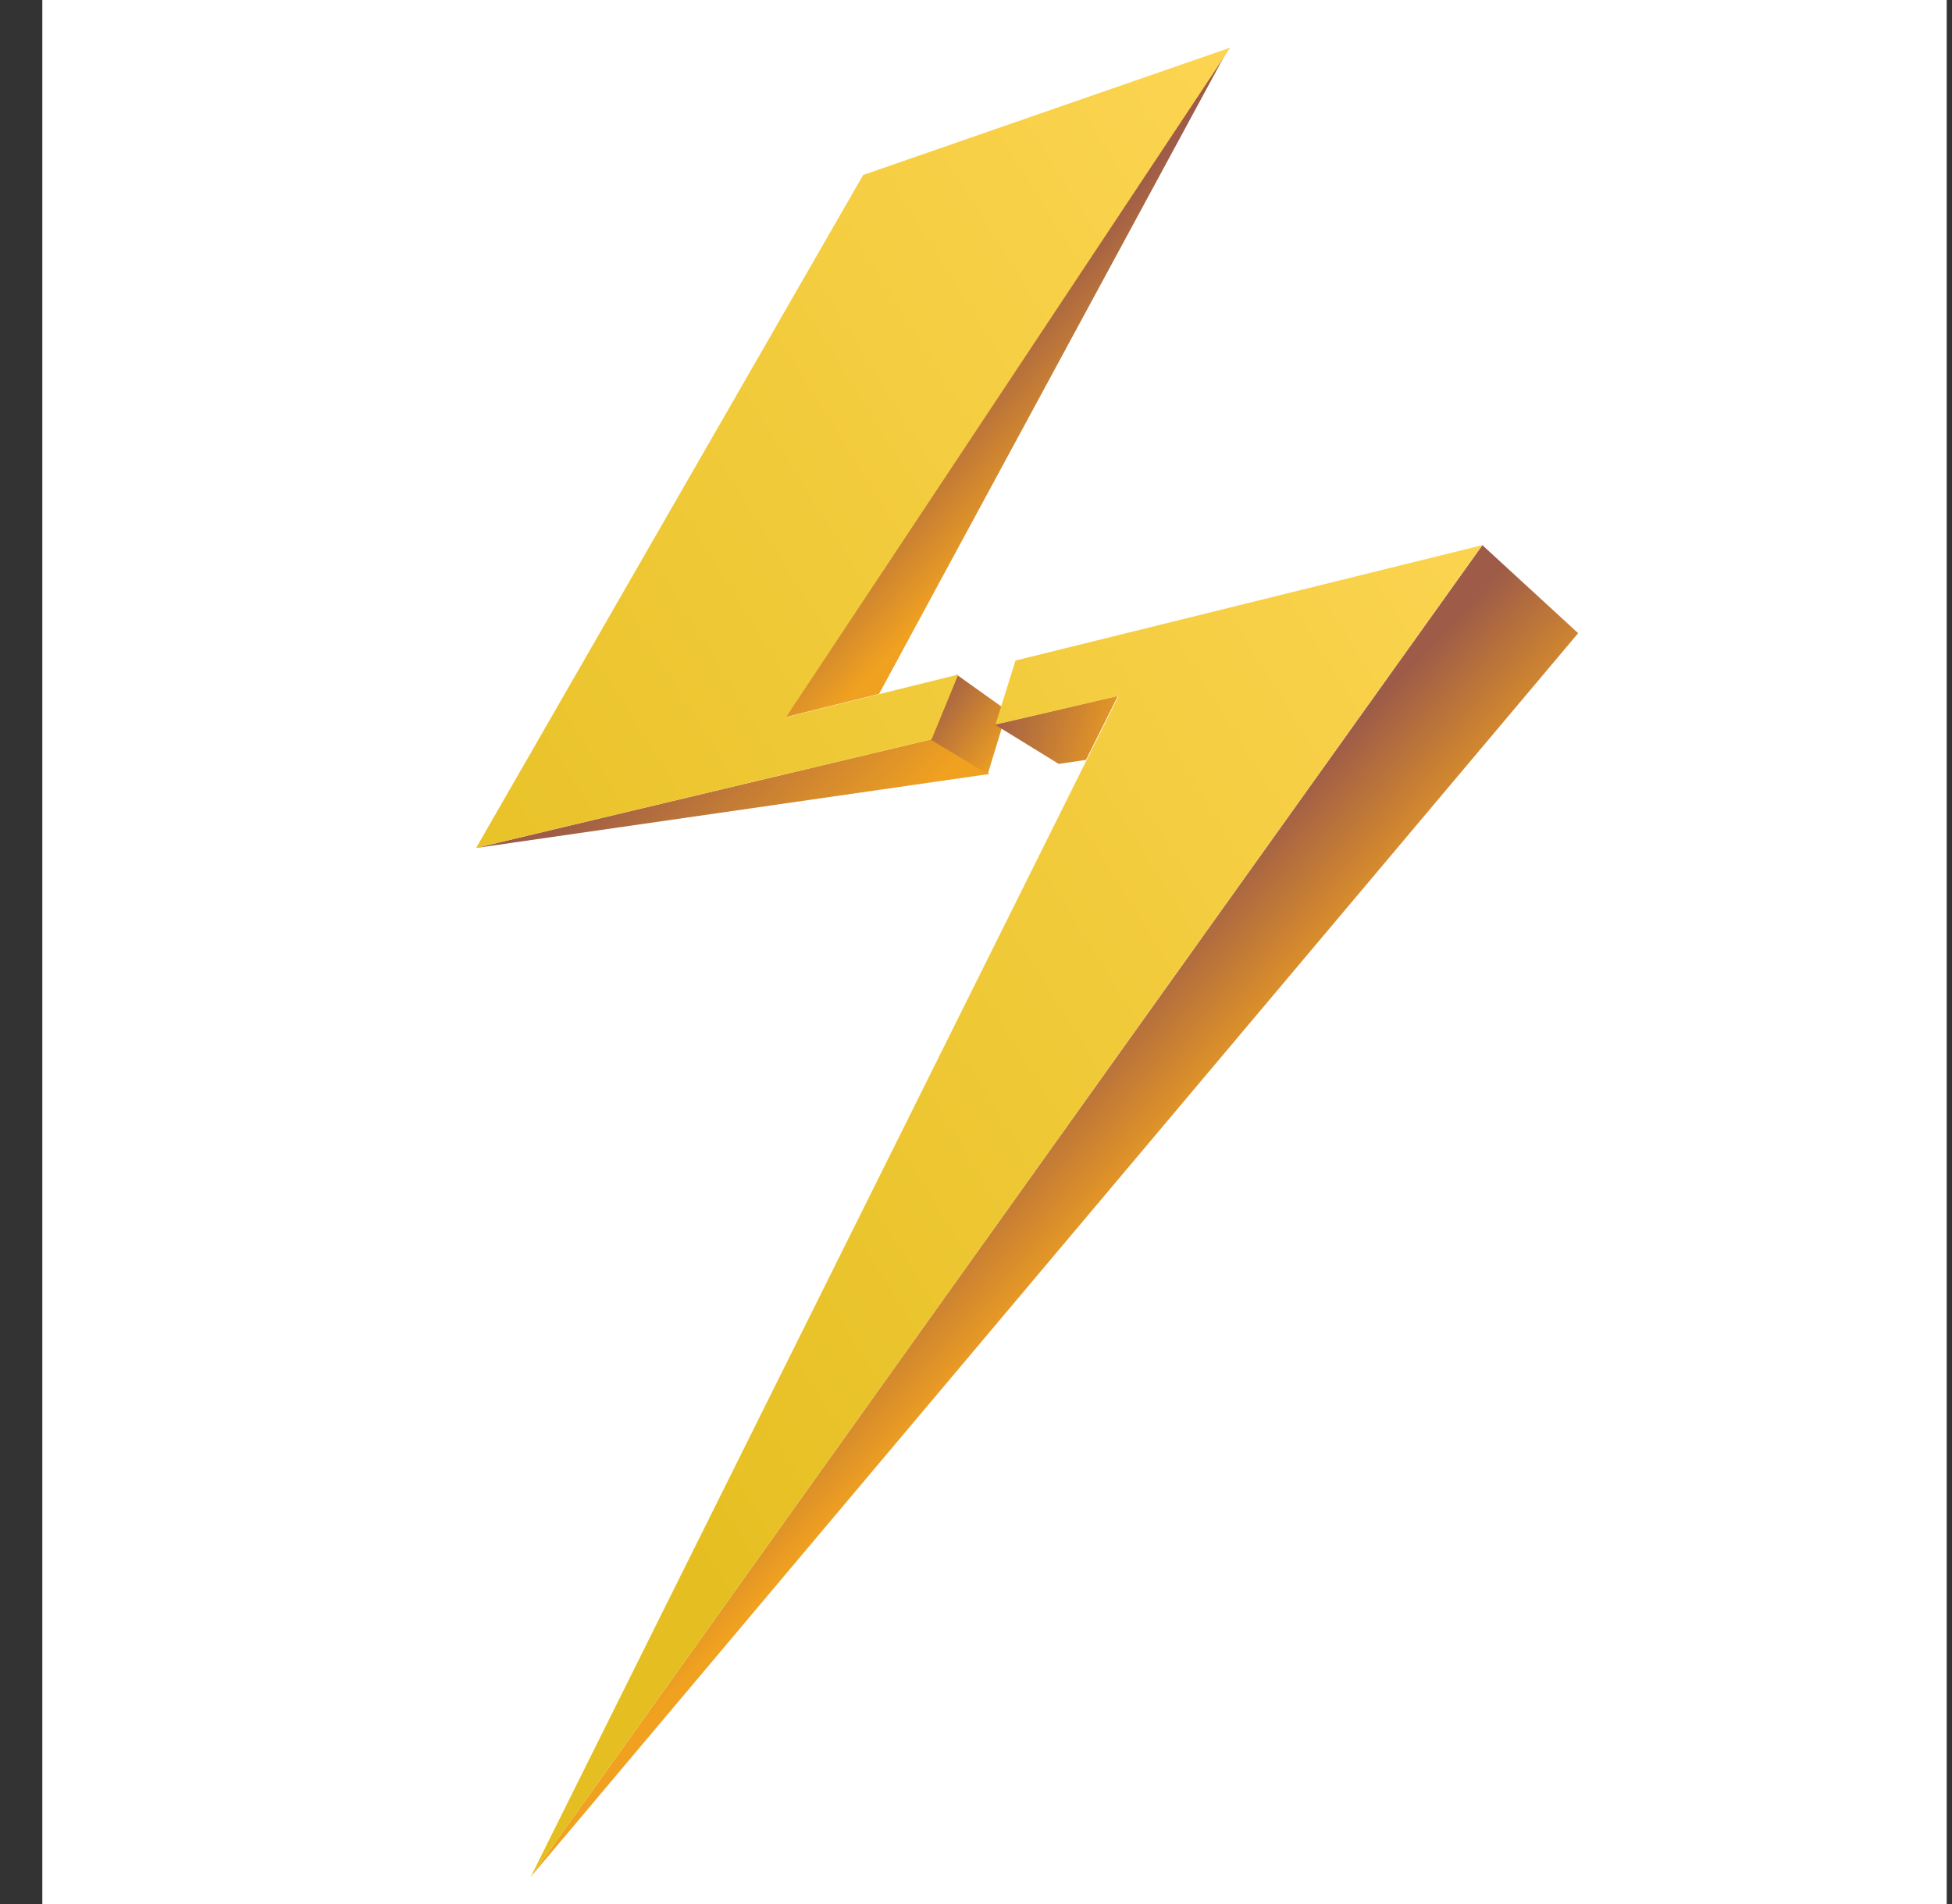
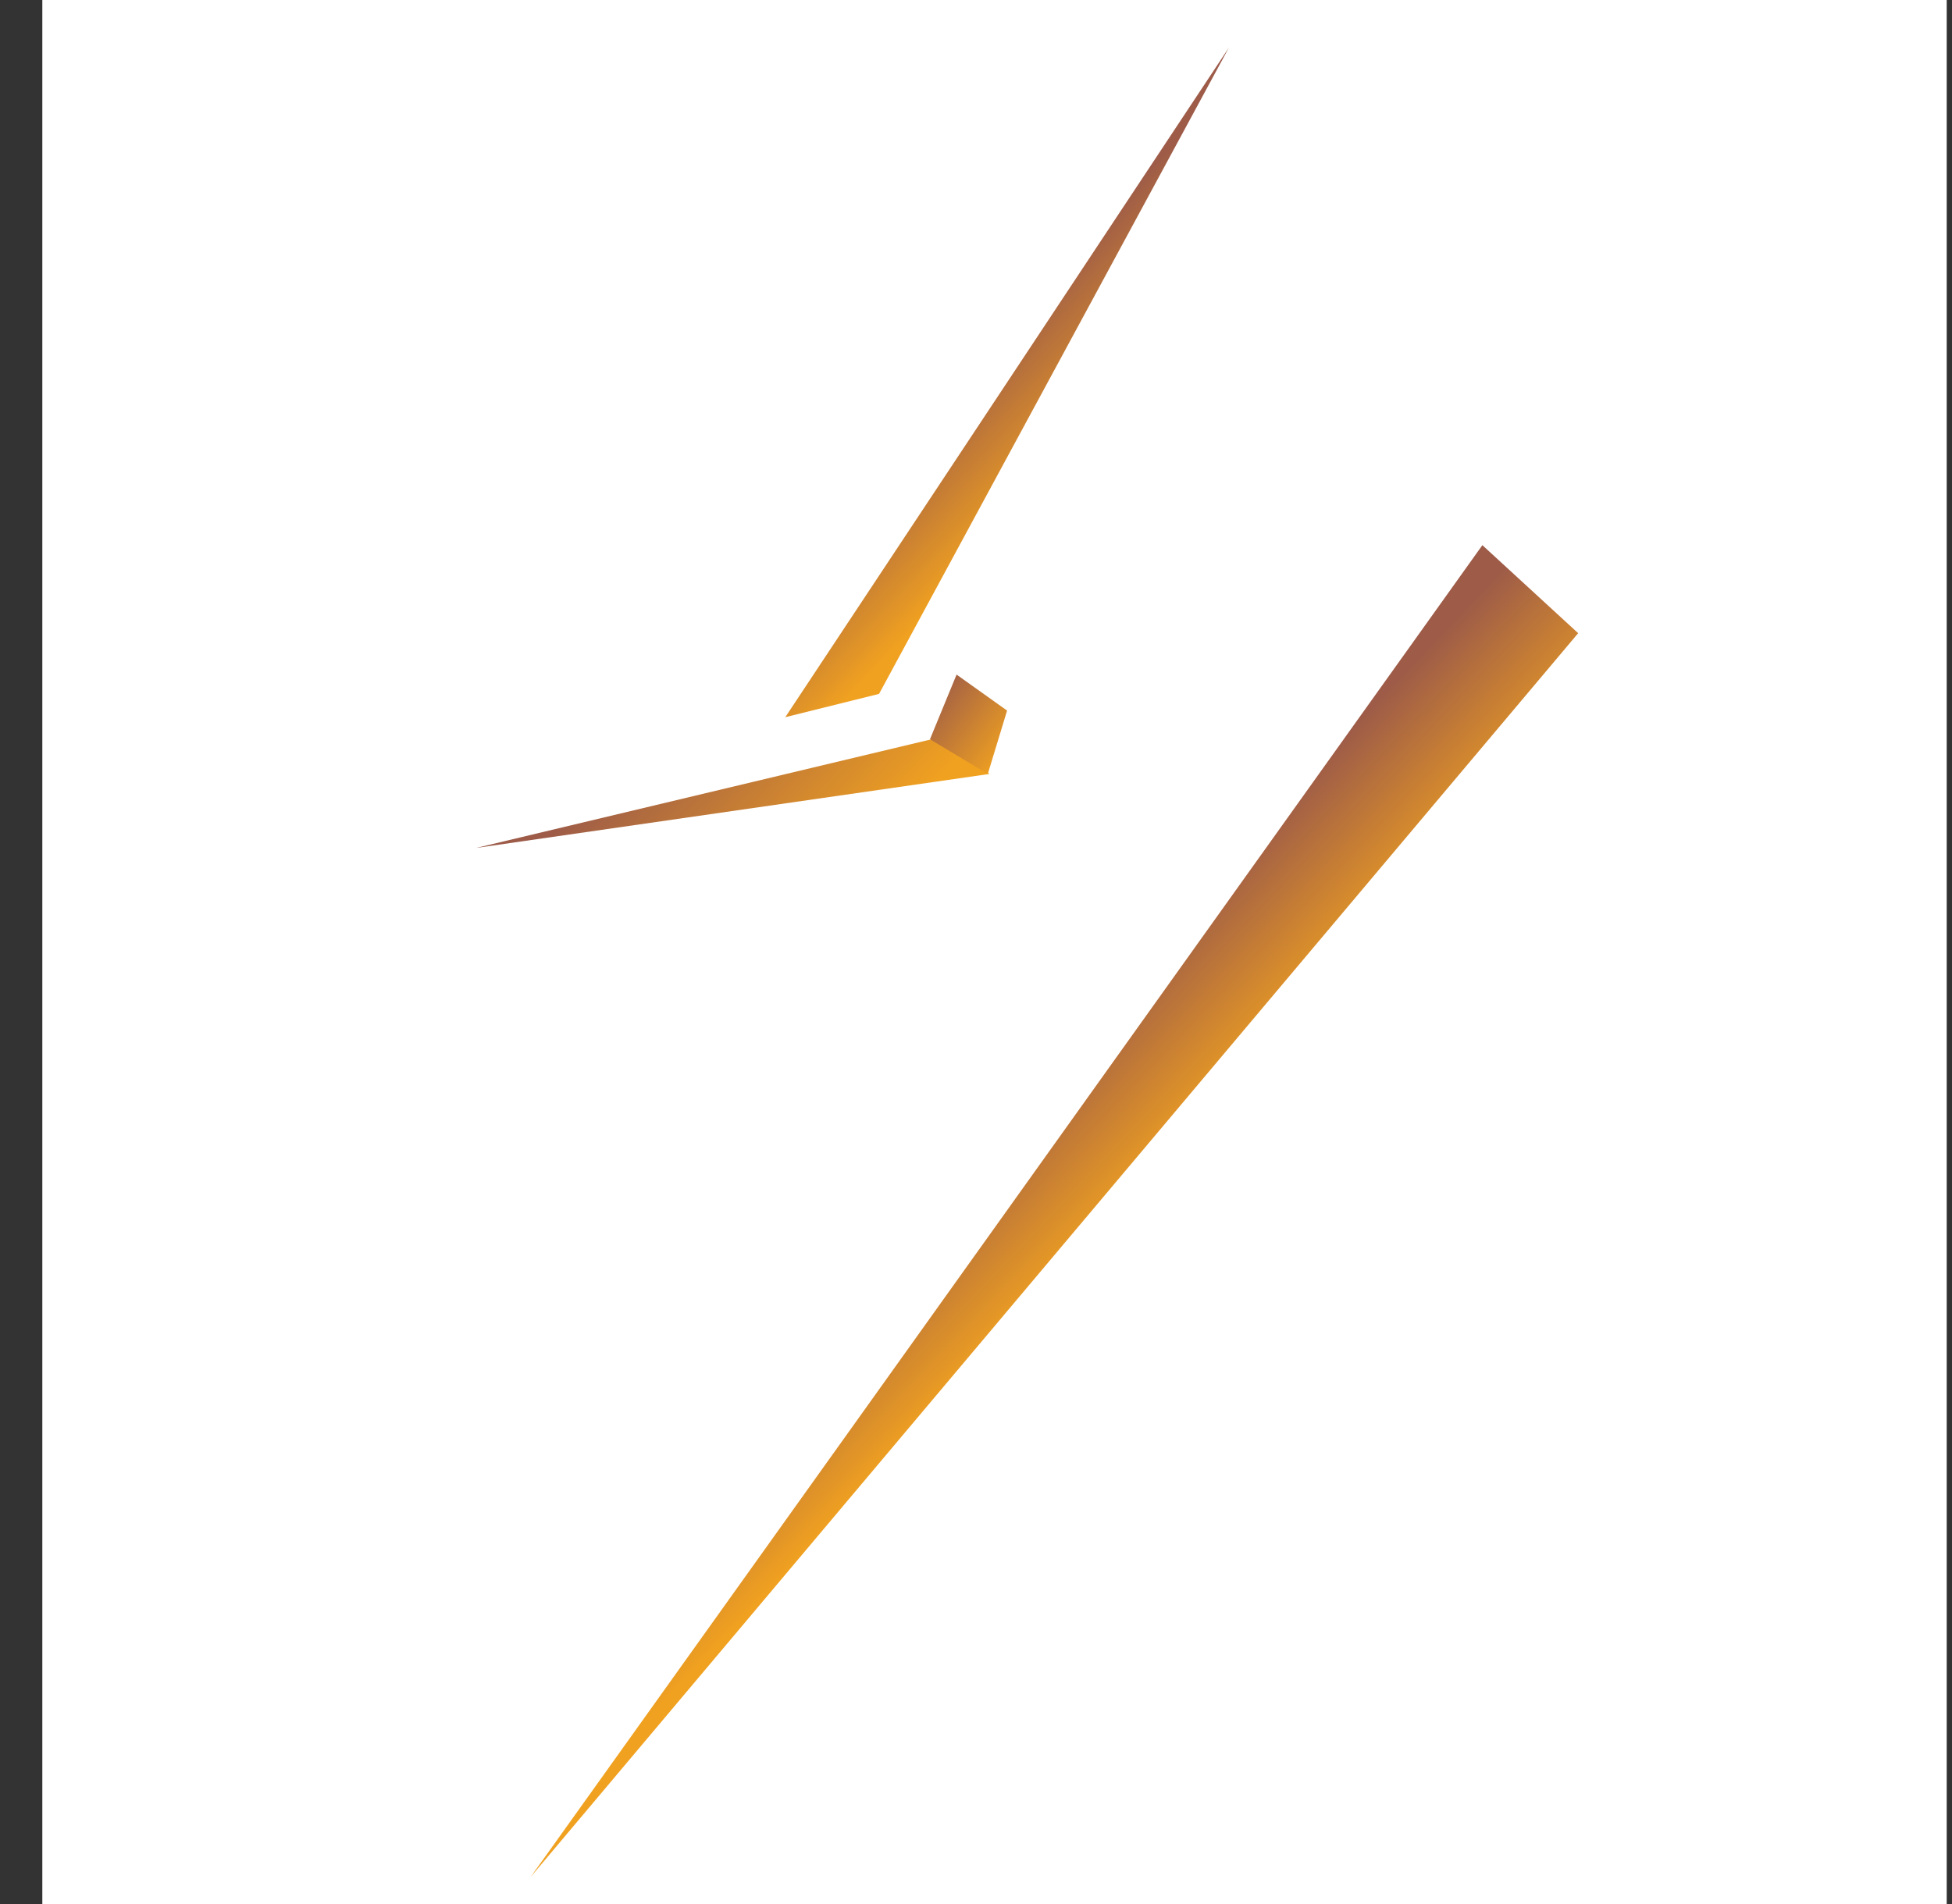
<svg xmlns="http://www.w3.org/2000/svg" width="41" height="40" viewBox="0 0 41 40" fill="none">
  <rect x="0" y="0" width="41" height="40" fill="#333333" stroke="none" />
  <rect width="40" height="40" transform="translate(0.889)" fill="white" />
  <path d="M25.812 1L16.494 15.067L18.464 14.577L25.812 1Z" fill="url(#paint0_linear_4074_113)" />
  <path d="M10 17.814L20.785 16.259L19.569 15.53L10 17.814Z" fill="url(#paint1_linear_4074_113)" />
  <path d="M20.092 14.172L21.153 14.928L20.748 16.259L19.533 15.531L20.092 14.172Z" fill="url(#paint2_linear_4074_113)" />
-   <path d="M22.237 16.048L22.81 15.964L23.481 14.619L20.896 15.222L22.237 16.048Z" fill="url(#paint3_linear_4074_113)" />
  <path d="M33.148 13.302L31.136 11.453L11.145 39.433L33.148 13.302Z" fill="url(#paint4_linear_4074_113)" />
-   <path d="M31.136 11.452L11.145 39.433L23.495 14.619L20.91 15.222L21.329 13.877L31.136 11.452ZM19.569 15.53L20.128 14.171L16.51 15.067L25.841 1L18.13 3.676L10 17.814L19.569 15.53Z" fill="url(#paint5_linear_4074_113)" />
  <defs>
    <linearGradient id="paint0_linear_4074_113" x1="22.959" y1="9.758" x2="20.458" y2="7.391" gradientUnits="userSpaceOnUse">
      <stop offset="0.107" stop-color="#F0A120" />
      <stop offset="0.995" stop-color="#9D5B48" />
    </linearGradient>
    <linearGradient id="paint1_linear_4074_113" x1="17.783" y1="19.306" x2="13.555" y2="15.303" gradientUnits="userSpaceOnUse">
      <stop offset="0.107" stop-color="#F0A120" />
      <stop offset="0.995" stop-color="#9D5B48" />
    </linearGradient>
    <linearGradient id="paint2_linear_4074_113" x1="21.337" y1="16.09" x2="19.386" y2="14.622" gradientUnits="userSpaceOnUse">
      <stop offset="0.107" stop-color="#F0A120" />
      <stop offset="0.995" stop-color="#9D5B48" />
    </linearGradient>
    <linearGradient id="paint3_linear_4074_113" x1="24.084" y1="15.68" x2="20.776" y2="14.752" gradientUnits="userSpaceOnUse">
      <stop offset="0.107" stop-color="#F0A120" />
      <stop offset="0.995" stop-color="#9D5B48" />
    </linearGradient>
    <linearGradient id="paint4_linear_4074_113" x1="22.823" y1="27.006" x2="19.877" y2="24.217" gradientUnits="userSpaceOnUse">
      <stop offset="0.107" stop-color="#F0A120" />
      <stop offset="0.995" stop-color="#9D5B48" />
    </linearGradient>
    <linearGradient id="paint5_linear_4074_113" x1="6.654" y1="26.55" x2="34.431" y2="9.25" gradientUnits="userSpaceOnUse">
      <stop offset="0.097" stop-color="#E5BF21" />
      <stop offset="1" stop-color="#FFD757" />
    </linearGradient>
  </defs>
</svg>